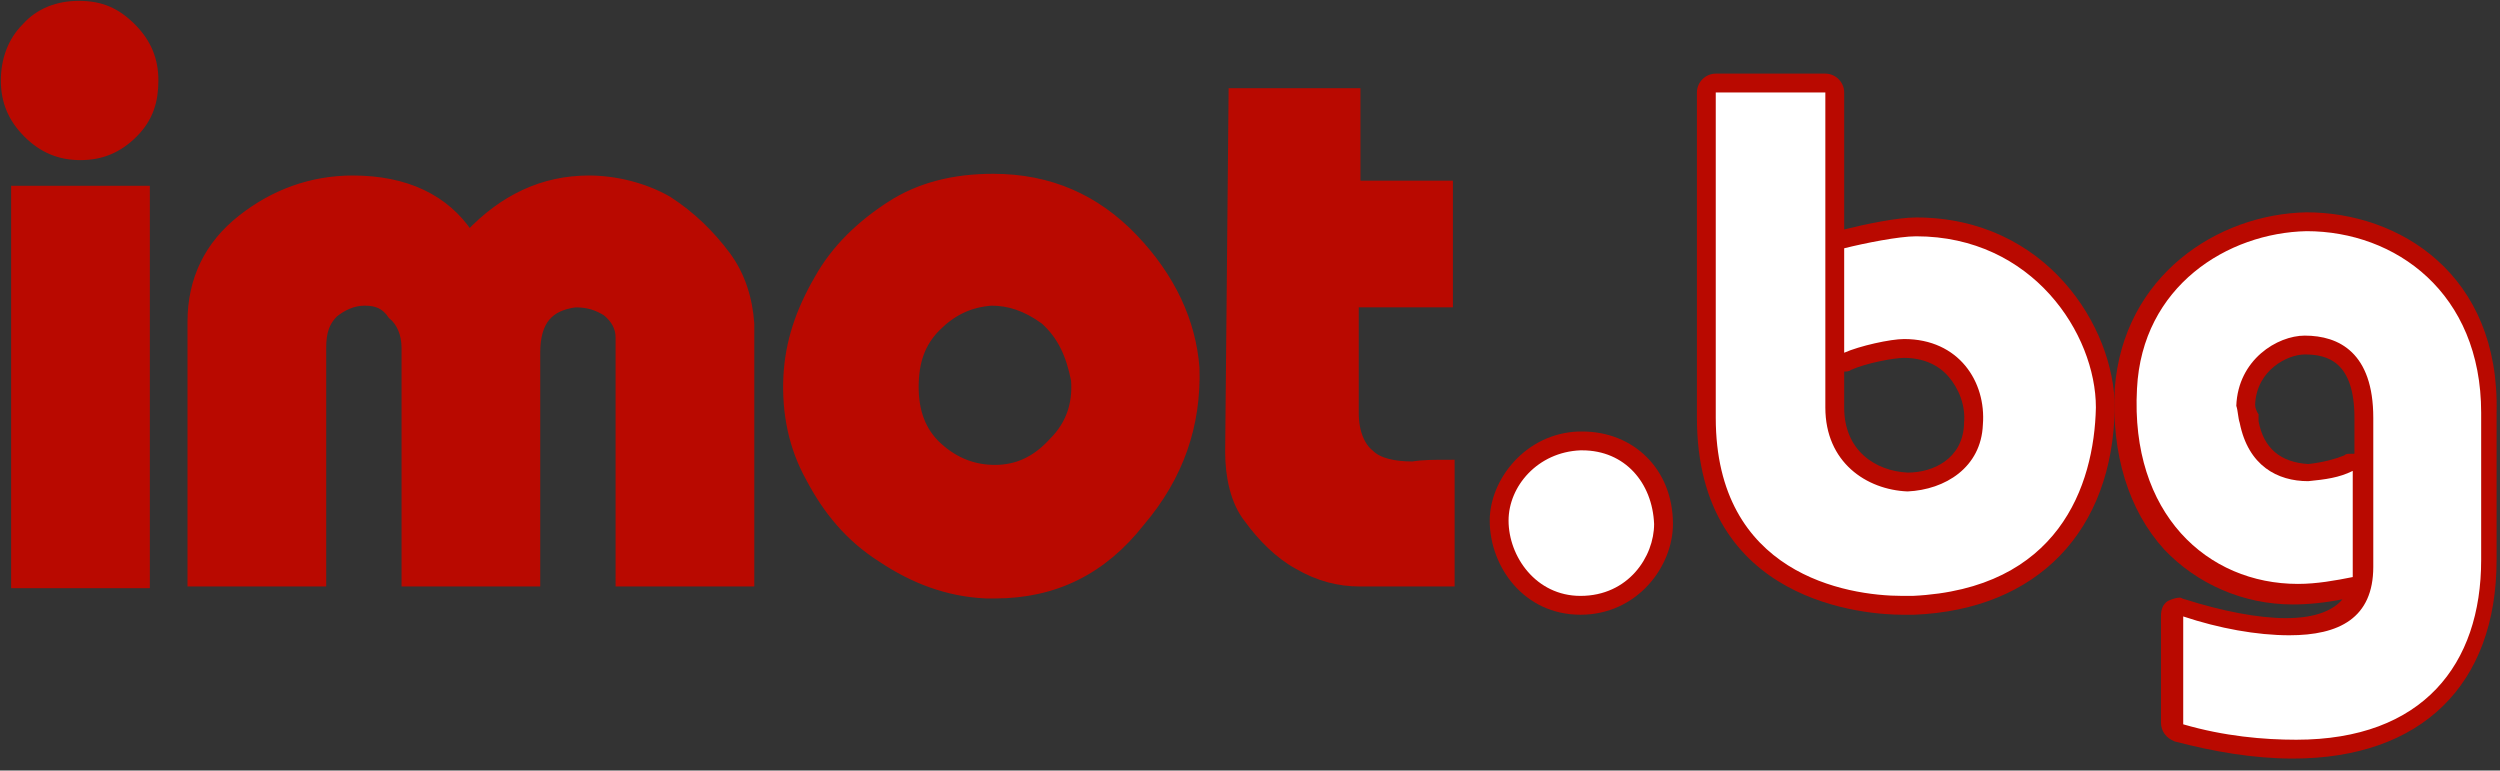
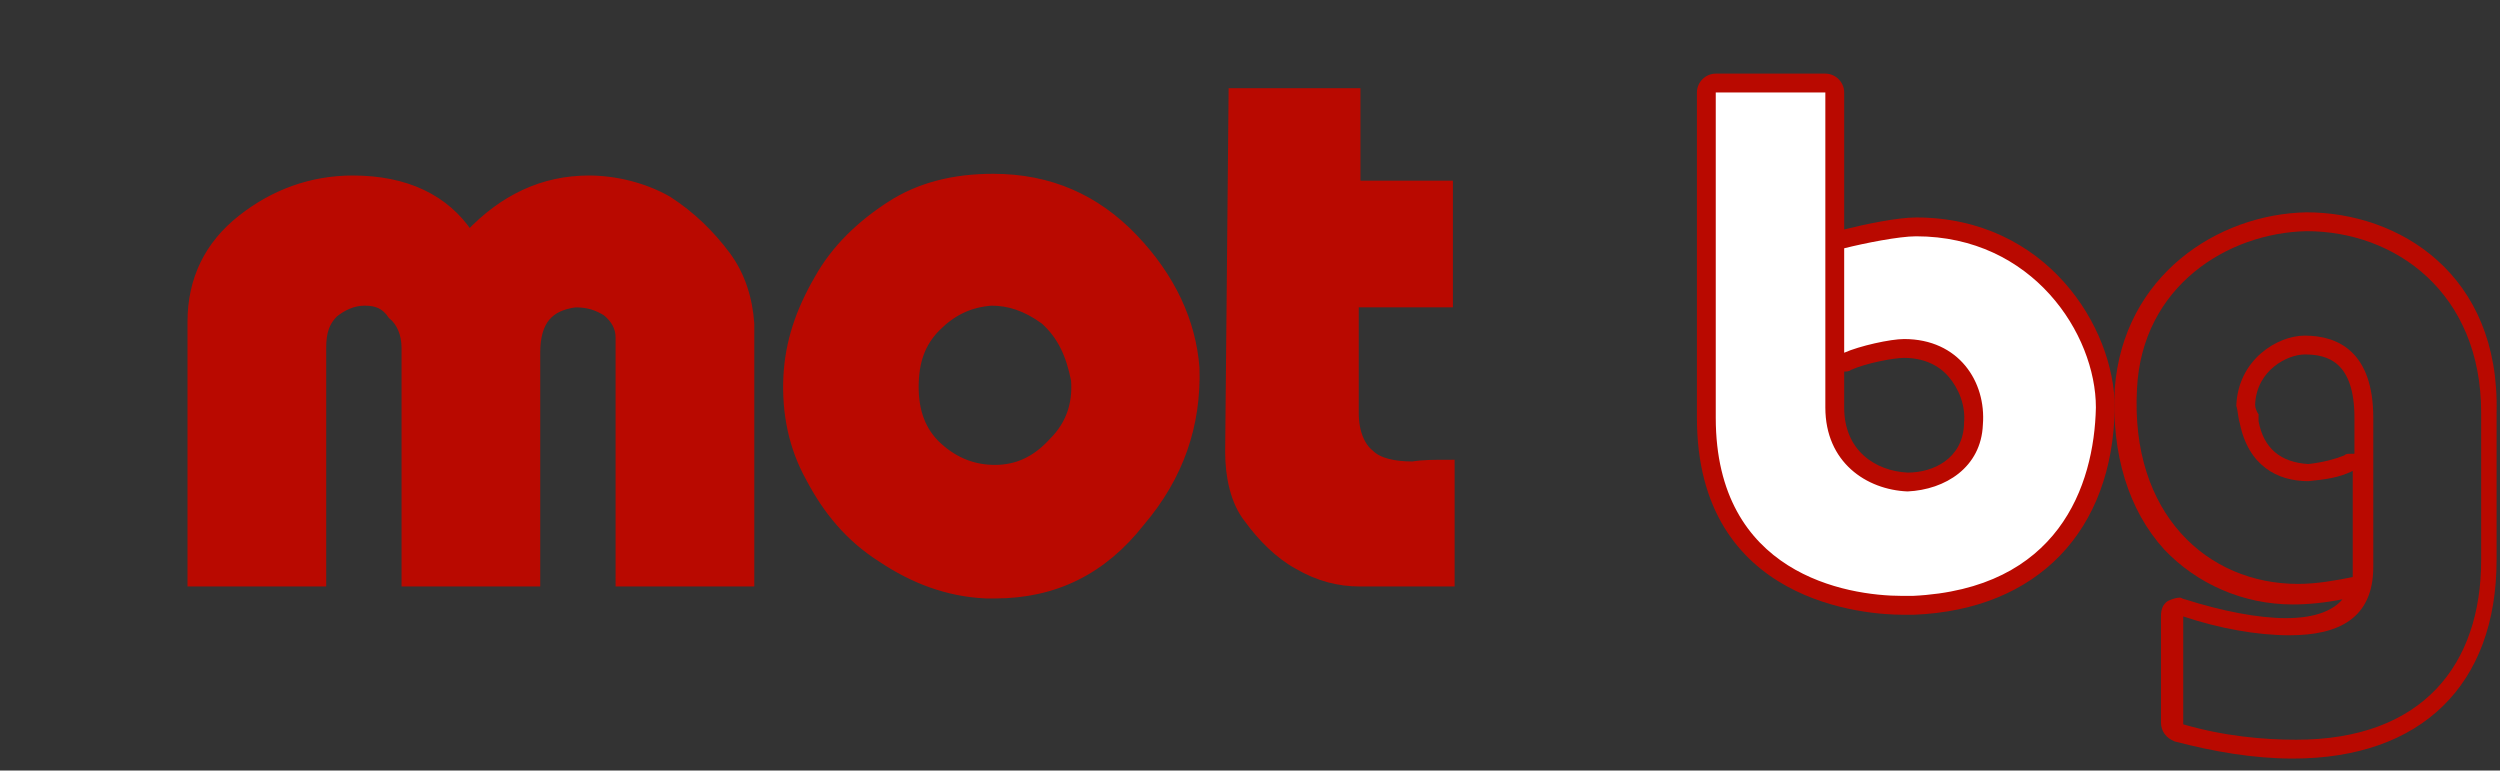
<svg xmlns="http://www.w3.org/2000/svg" version="1.1" id="Layer_1" x="0px" y="0px" width="146px" height="45px" viewBox="0 0 146 45" style="enable-background:new 0 0 146 45;" xml:space="preserve">
  <rect x="0" y="0" width="146" height="45" fill="#333333" stroke="none" />
  <style type="text/css">
	.st0{fill:#B90900;stroke:#B90900;stroke-width:0.5;stroke-miterlimit:10;}
	.st1{fill:#FFFFFF;}
	.st2{fill:#B90900;}
</style>
  <path class="st0" d="M66.6,30.5c2.3-2.7,3.3-5.7,3.2-9c-0.2-2.7-1.4-5.3-3.6-7.6c-2.2-2.3-4.9-3.5-8.2-3.5c-2.3,0-4.3,0.5-6,1.6  s-3.2,2.5-4.2,4.3C46.7,18.2,46.1,20,46,22c-0.1,2.1,0.3,4.1,1.3,5.9c1,1.9,2.3,3.5,4.2,4.7c1.8,1.2,3.8,2,6.1,2.1h0.5  C61.6,34.7,64.4,33.3,66.6,30.5z M54.7,19.1c0.9-0.9,1.9-1.4,3.2-1.5c1,0,2,0.3,3.1,1.1c1,0.9,1.5,2,1.8,3.5  c0.1,1.4-0.3,2.6-1.3,3.6c-1,1.1-2.1,1.6-3.4,1.6c-1.2,0-2.3-0.4-3.3-1.3s-1.4-2.1-1.4-3.5C53.4,21.1,53.8,20,54.7,19.1z" />
  <path class="st0" d="M71.8,26.4c0,1.4,0.3,2.9,1.1,3.9c0.8,1.1,1.8,2.1,2.9,2.7c1.2,0.7,2.4,1,3.6,1h5.3v-6.9c-1,0-1.6,0-2.2,0.1  c-1.1,0-2-0.2-2.5-0.7c-0.5-0.4-0.9-1.2-0.9-2.4v-6.4h5.5v-6.9h-5.4V5.4H72L71.8,26.4L71.8,26.4z" />
  <path class="st0" d="M42.4,14.9c-0.9-1.2-2-2.3-3.4-3.2c-1.4-0.8-3.1-1.2-4.6-1.2c-2.7,0-5,1.1-7,3.2c-1.4-2.1-3.7-3.2-6.8-3.2  c-2.4,0-4.6,0.8-6.5,2.3s-2.9,3.5-2.9,6V34h7.6V20.3c0-0.9,0.2-1.5,0.7-2c0.5-0.4,1.1-0.7,1.8-0.7s1.2,0.2,1.6,0.8  c0.5,0.4,0.8,1.1,0.8,1.9V34h7.6V20.6c0-1.9,0.8-2.7,2.3-2.9c0.8,0,1.3,0.2,1.8,0.5c0.5,0.4,0.8,0.9,0.8,1.5V34h7.6V18.9  C43.7,17.5,43.3,16.1,42.4,14.9z" />
-   <path class="st0" d="M8.5,11.1H0.9v23h7.6V11.1z" />
  <g>
-     <path class="st0" d="M4.6,0.3c-1.2,0-2.3,0.4-3.1,1.3C0.7,2.4,0.3,3.5,0.3,4.7s0.4,2.2,1.3,3.1s1.9,1.3,3.1,1.3s2.2-0.4,3.1-1.3   S9,5.9,9,4.7S8.6,2.5,7.7,1.6S5.9,0.3,4.6,0.3z" />
-   </g>
+     </g>
  <g>
-     <path class="st1" d="M92.4,35.4c-3,0-4.8-2.6-4.8-5c0-2.2,1.9-4.6,4.7-4.7h0.2c2.7,0,4.7,2,4.8,4.8C97.2,32.9,95.3,35.4,92.4,35.4z   " />
-     <path class="st2" d="M92.4,26.3c2.5,0,4.1,1.9,4.2,4.3c0,1.9-1.5,4.2-4.3,4.2c-2.6,0-4.2-2.3-4.2-4.4c0-2,1.7-4,4.2-4.1   C92.3,26.3,92.4,26.3,92.4,26.3 M92.4,25.2c-0.1,0-0.1,0-0.2,0C89.1,25.3,87,28,87,30.4c0,2.7,2,5.5,5.3,5.5s5.4-2.8,5.4-5.3   C97.7,27.4,95.4,25.2,92.4,25.2L92.4,25.2z" />
-   </g>
+     </g>
  <g>
    <path class="st1" d="M111.1,35.4c-1.2,0-4.3-0.2-7-1.9c-3-1.9-4.5-4.9-4.5-9.1v-19c0-0.3,0.2-0.5,0.5-0.5h6.4   c0.3,0,0.5,0.2,0.5,0.5v8.9c0.1-0.2,0.2-0.3,0.4-0.4c1.1-0.3,3.2-0.8,4.4-0.8c7.2,0,11.1,6.1,11.1,10.5   c-0.1,3.3-1.3,11.1-11.2,11.6C111.6,35.4,111.4,35.4,111.1,35.4z M107.1,23.9c0,2.9,2.2,4.3,4.3,4.4c1.7-0.1,3.7-1,3.8-3.4   c0.1-1.2-0.2-2.4-1-3.2c-0.7-0.8-1.8-1.3-3-1.3c-0.7,0-2.4,0.4-3.3,0.8c-0.1,0-0.1,0-0.2,0s-0.2,0-0.3-0.1   c-0.1-0.1-0.2-0.2-0.2-0.3v3.1H107.1z" />
    <path class="st2" d="M106.6,5.4v18.4c0,3.2,2.4,4.8,4.8,4.9c2.2-0.1,4.3-1.4,4.4-3.9c0.2-2.5-1.4-5-4.6-5c-0.8,0-2.6,0.4-3.5,0.8   v-6.1c1.2-0.3,3.2-0.7,4.2-0.7c6.8,0,10.5,5.7,10.5,10c-0.1,4.6-2.2,10.6-10.7,11c-0.2,0-0.4,0-0.6,0c-3.3,0-10.9-1.3-10.9-10.4   v-19L106.6,5.4 M106.6,4.3h-6.4c-0.6,0-1.1,0.5-1.1,1.1v19c0,10.9,10,11.5,12,11.5c0.3,0,0.5,0,0.7,0c7.2-0.3,11.6-4.9,11.7-12.1   c0-4.7-4-11.1-11.6-11.1c-1.1,0-3,0.4-4.2,0.7v-8C107.7,4.8,107.2,4.3,106.6,4.3L106.6,4.3z M107.7,21.7c0.1,0,0.3,0,0.4-0.1   c0.9-0.4,2.5-0.7,3.1-0.7c1.1,0,2,0.4,2.6,1.1s1,1.7,0.9,2.7c0,0,0,0,0,0.1c-0.1,2-1.8,2.8-3.3,2.8c-1.9-0.1-3.7-1.3-3.7-3.8V21.7   L107.7,21.7z" />
  </g>
  <g>
-     <path class="st1" d="M134,43.7c-2.2,0-4.6-0.3-6.8-0.9c-0.2-0.1-0.4-0.3-0.4-0.5V36c0-0.2,0.1-0.3,0.2-0.4c0.1-0.1,0.2-0.1,0.3-0.1   c0.1,0,0.1,0,0.2,0c2.2,0.7,4.4,1.1,6,1.1c3.9,0,4.4-2,4.4-3.5v-8.7c0-2.8-1.2-4.2-3.5-4.2c-1.4,0-3.3,1.2-3.4,3.5   c0,0.2,0.1,0.3,0.1,0.5s0,0.3,0.1,0.4c0.4,1.9,1.5,2.9,3.5,3c0.9-0.1,1.7-0.3,2.3-0.5c0.1,0,0.1,0,0.2,0c0.1,0,0.2,0,0.3,0.1   c0.2,0.1,0.3,0.3,0.3,0.5v6.2c0,0.3-0.2,0.5-0.4,0.5c-1.2,0.3-2.3,0.4-3.4,0.4c-2.8,0-5.3-1.1-7.1-3c-2.1-2.2-3-5.3-2.8-9   c0.4-6.3,5.7-9.7,10.6-9.8c5.2,0,10.7,3.5,10.7,11.1v8.6C145.4,39.7,141.3,43.7,134,43.7z" />
    <path class="st2" d="M134.7,13.5c5.2,0,10.2,3.6,10.2,10.6v8.6c0,6.1-3.4,10.5-10.8,10.5c-1.9,0-4.2-0.2-6.6-0.9V36   c2.1,0.7,4.3,1.1,6.2,1.1c2.9,0,4.9-1,4.9-4v-8.7c0-3.8-2-4.8-4-4.8c-1.6,0-3.9,1.4-4,4.1c0.1,0.3,0.1,0.7,0.2,1   c0.5,2.5,2.2,3.4,4,3.4c1-0.1,1.8-0.2,2.6-0.6v6.2c-1,0.2-2.1,0.4-3.2,0.4c-5.3,0-9.8-4.1-9.4-11.4   C125.1,16.7,130.1,13.6,134.7,13.5 M134.7,12.4L134.7,12.4c-5.2,0.1-10.7,3.7-11.2,10.3c-0.2,3.8,0.8,7.1,2.9,9.4   c1.9,2,4.6,3.2,7.5,3.2c0.9,0,1.9-0.1,2.9-0.3c-0.5,0.6-1.5,1.1-3.3,1.1c-1.6,0-3.7-0.4-5.9-1.1c-0.1,0-0.2-0.1-0.3-0.1   c-0.2,0-0.5,0.1-0.7,0.2c-0.3,0.2-0.4,0.5-0.4,0.9v6.2c0,0.5,0.3,0.9,0.8,1.1c2.3,0.6,4.6,1,6.9,1c7.5,0,11.9-4.3,11.9-11.6v-8.6   C146,16,140.1,12.4,134.7,12.4L134.7,12.4z M131.7,23.6c0.1-2,1.9-2.9,2.9-2.9c1.3,0,2.9,0.4,2.9,3.7v2.1c-0.1,0-0.1,0-0.2,0   c-0.2,0-0.3,0-0.4,0.1c-0.5,0.2-1.2,0.4-2.1,0.5c-1.6-0.1-2.6-0.9-2.9-2.5v-0.1c0-0.1,0-0.2,0-0.3   C131.7,23.9,131.7,23.7,131.7,23.6L131.7,23.6z" />
  </g>
</svg>